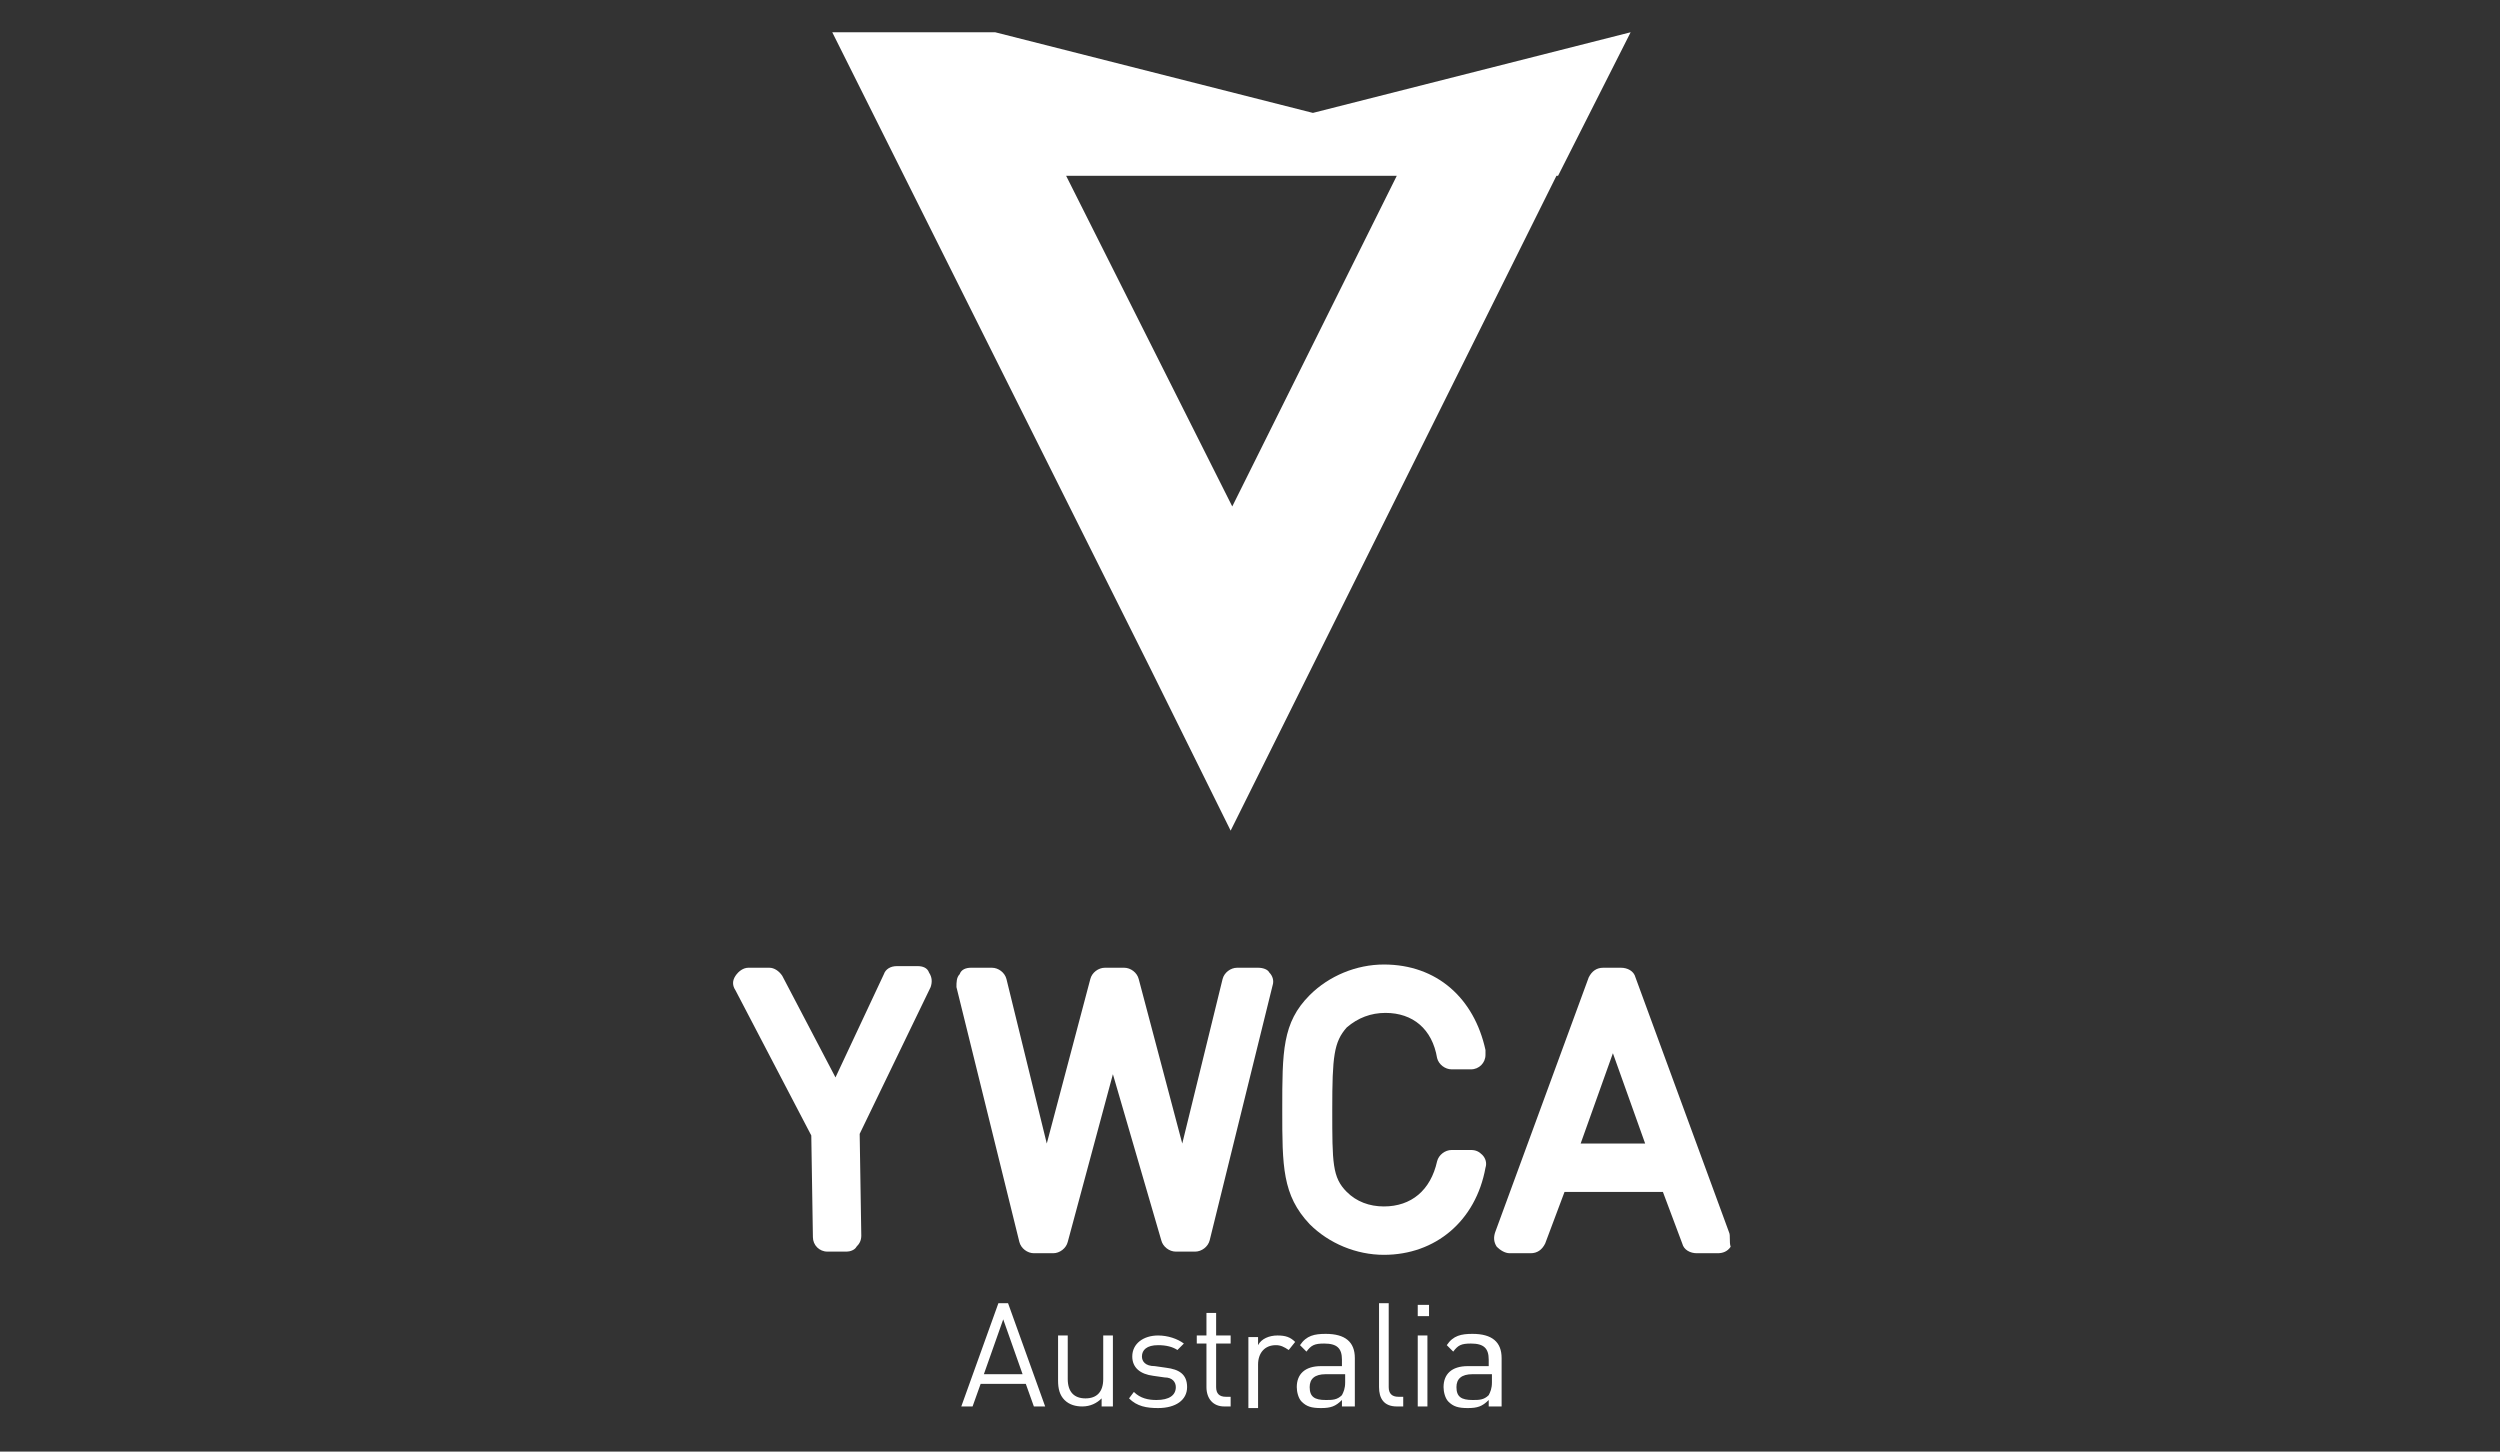
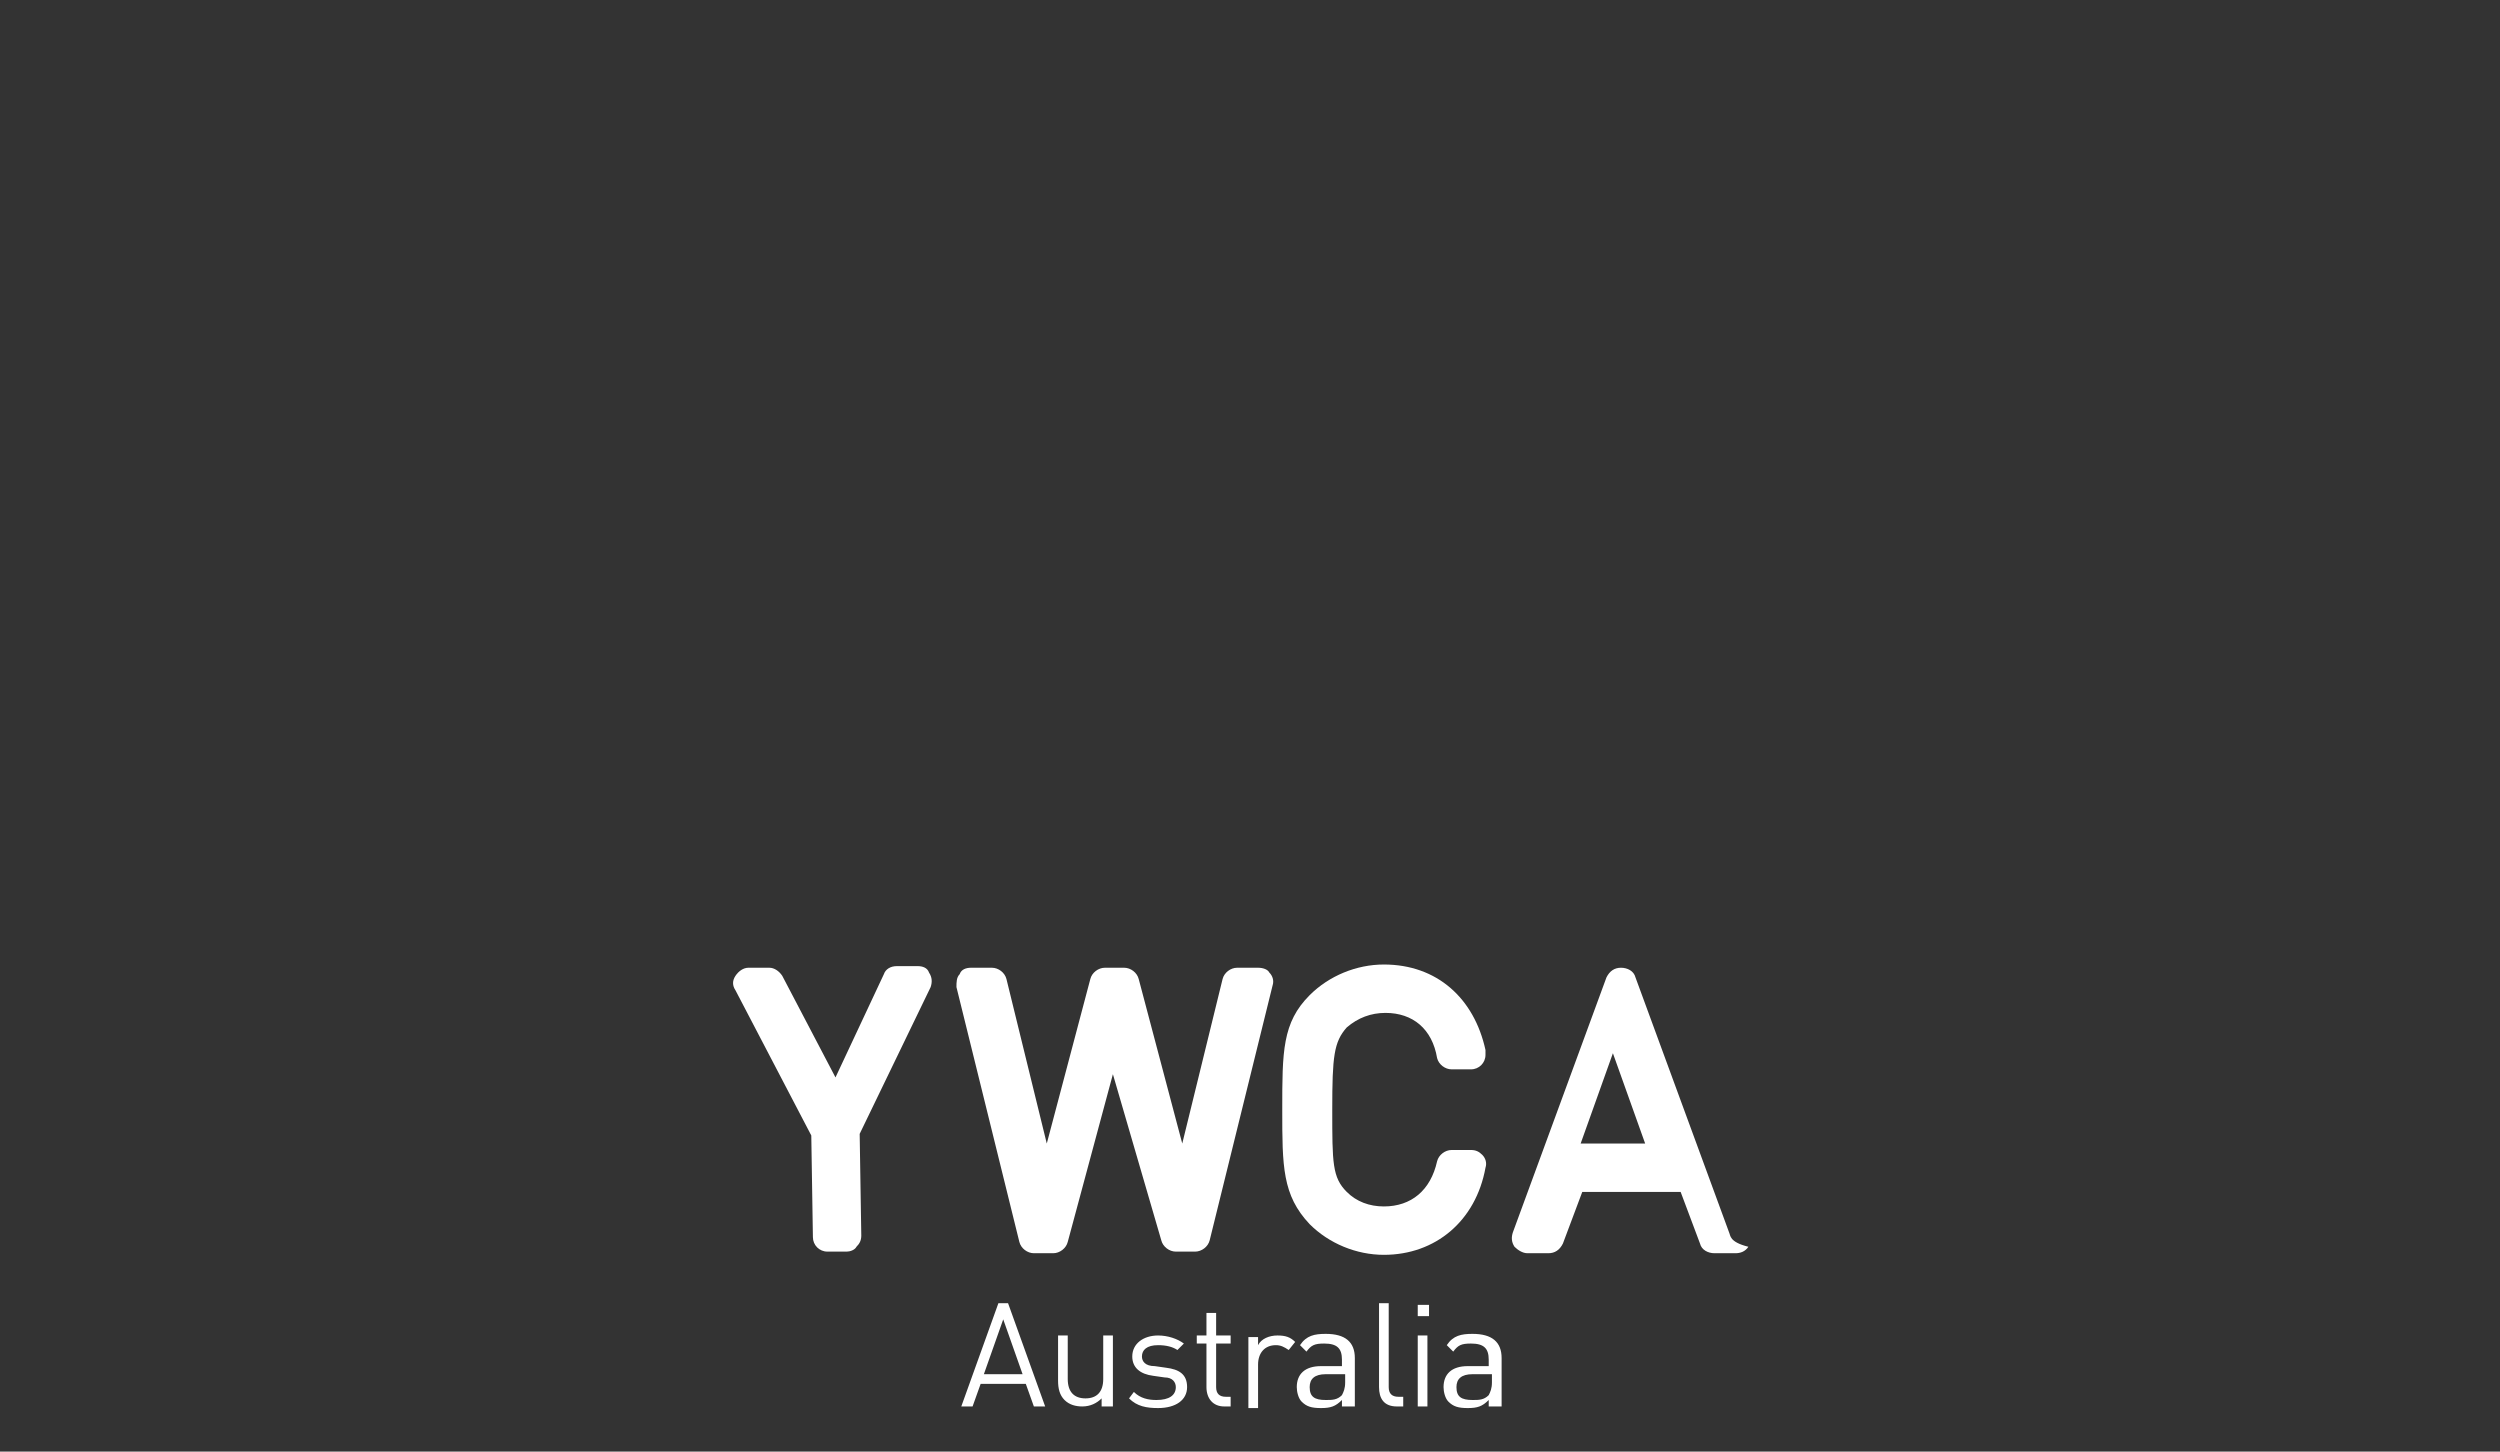
<svg xmlns="http://www.w3.org/2000/svg" version="1.1" id="Layer_1" x="0px" y="0px" viewBox="0 0 155 90" style="enable-background:new 0 0 155 90;" xml:space="preserve">
  <rect x="0" y="0" width="155" height="90" fill="#333333" stroke="none" />
  <style type="text/css">
	.st0{fill:#FFFFFF;}
</style>
-   <rect x="76.4" y="31.3" class="st0" width="0" height="0" />
-   <path class="st0" d="M66.1,10.9L66.1,10.9L66.1,10.9h20.4h0h0.1L76.4,31.4L66.1,10.9z M81.4,7L61.7,2H51.6l19.7,39.4l5,10.1  l20.2-40.6h0.1l4.5-8.9L81.4,7z" />
  <path class="st0" d="M92.5,85.7c0,0.4-0.1,0.6-0.2,0.8c-0.3,0.3-0.6,0.3-1,0.3c-0.7,0-1-0.2-1-0.8c0-0.5,0.3-0.8,1-0.8h1.2  L92.5,85.7L92.5,85.7z M93.1,87.2v-3c0-1-0.6-1.5-1.8-1.5c-0.7,0-1.2,0.1-1.6,0.7l0.4,0.4c0.3-0.4,0.5-0.5,1.1-0.5  c0.8,0,1.1,0.3,1.1,1v0.4h-1.3c-1,0-1.5,0.5-1.5,1.3c0,0.3,0.1,0.7,0.3,0.9c0.3,0.3,0.6,0.4,1.2,0.4c0.6,0,0.9-0.1,1.3-0.5v0.4  L93.1,87.2L93.1,87.2z M88.6,80.9h-0.7v0.7h0.7V80.9z M88.5,82.8h-0.6v4.4h0.6C88.5,87.2,88.5,82.8,88.5,82.8z M87,87.2v-0.6h-0.3  c-0.4,0-0.6-0.2-0.6-0.6v-5.2h-0.6v5.2c0,0.7,0.3,1.2,1.1,1.2L87,87.2L87,87.2z M83.4,85.7c0,0.4-0.1,0.6-0.2,0.8  c-0.3,0.3-0.6,0.3-1,0.3c-0.7,0-1-0.2-1-0.8c0-0.5,0.3-0.8,1-0.8h1.2L83.4,85.7L83.4,85.7z M84,87.2v-3c0-1-0.6-1.5-1.8-1.5  c-0.7,0-1.2,0.1-1.6,0.7l0.4,0.4c0.3-0.4,0.5-0.5,1.1-0.5c0.8,0,1.1,0.3,1.1,1v0.4h-1.3c-1,0-1.5,0.5-1.5,1.3c0,0.3,0.1,0.7,0.3,0.9  c0.3,0.3,0.6,0.4,1.2,0.4c0.6,0,0.9-0.1,1.3-0.5v0.4L84,87.2L84,87.2z M80.3,83.2c-0.3-0.3-0.6-0.4-1.1-0.4c-0.5,0-1,0.2-1.2,0.6  v-0.5h-0.6v4.4H78v-2.7c0-0.7,0.4-1.2,1.1-1.2c0.3,0,0.5,0.1,0.8,0.3L80.3,83.2z M76.3,87.2v-0.6h-0.3c-0.4,0-0.6-0.2-0.6-0.6v-2.7  h0.9v-0.5h-0.9v-1.4h-0.6v1.4h-0.6v0.5h0.6v2.7c0,0.7,0.4,1.2,1.1,1.2L76.3,87.2L76.3,87.2z M73.6,86c0-0.8-0.5-1.1-1.3-1.2  l-0.7-0.1c-0.6,0-0.8-0.3-0.8-0.6c0-0.4,0.3-0.7,1-0.7c0.5,0,0.9,0.1,1.2,0.3l0.4-0.4c-0.4-0.3-1-0.5-1.6-0.5  c-0.9,0-1.6,0.5-1.6,1.3c0,0.7,0.5,1.1,1.3,1.2l0.7,0.1c0.5,0,0.7,0.3,0.7,0.6c0,0.5-0.4,0.8-1.2,0.8c-0.5,0-1-0.1-1.4-0.5L70,86.7  c0.5,0.5,1.1,0.6,1.8,0.6C72.9,87.3,73.6,86.8,73.6,86 M69,87.2v-4.4h-0.6v2.7c0,0.8-0.4,1.2-1.1,1.2c-0.7,0-1.1-0.4-1.1-1.2v-2.7  h-0.6v2.8c0,0.5,0.1,0.9,0.4,1.2c0.3,0.3,0.7,0.4,1.1,0.4c0.5,0,0.9-0.2,1.2-0.5v0.5L69,87.2L69,87.2z M63.4,85.2H61l1.2-3.4  L63.4,85.2z M64.8,87.2l-2.3-6.4h-0.6l-2.3,6.4h0.7l0.5-1.4h2.8l0.5,1.4H64.8z" />
  <path class="st0" d="M56.9,59.9L56.9,59.9l-1.3,0c-0.4,0-0.7,0.2-0.8,0.5l-3,6.4l-3.3-6.3c-0.2-0.3-0.5-0.5-0.8-0.5l-1.3,0  c-0.3,0-0.6,0.2-0.8,0.5c-0.2,0.3-0.2,0.6,0,0.9l4.7,9l0.1,6.3c0,0.5,0.4,0.9,0.9,0.9l1.2,0c0.2,0,0.5-0.1,0.6-0.3  c0.2-0.2,0.3-0.4,0.3-0.7l-0.1-6.3l4.4-9.1c0.1-0.3,0.1-0.6-0.1-0.9C57.5,60,57.2,59.9,56.9,59.9" />
  <path class="st0" d="M78,60h-1.3c-0.4,0-0.8,0.3-0.9,0.7l-2.5,10.2l-2.7-10.2c-0.1-0.4-0.5-0.7-0.9-0.7h-1.2c-0.4,0-0.8,0.3-0.9,0.7  l-2.7,10.2l-2.5-10.2c-0.1-0.4-0.5-0.7-0.9-0.7h-1.3c-0.3,0-0.6,0.1-0.7,0.4c-0.2,0.2-0.2,0.5-0.2,0.8l3.9,15.8  c0.1,0.4,0.5,0.7,0.9,0.7h1.2c0.4,0,0.8-0.3,0.9-0.7l2.8-10.4L72,76.9c0.1,0.4,0.5,0.7,0.9,0.7h1.2c0.4,0,0.8-0.3,0.9-0.7l3.9-15.8  c0.1-0.3,0-0.6-0.2-0.8C78.6,60.1,78.3,60,78,60" />
  <path class="st0" d="M85.9,62.8c1.7,0,2.9,1,3.2,2.8c0.1,0.4,0.5,0.7,0.9,0.7h1.2c0.5,0,0.9-0.4,0.9-0.9c0-0.1,0-0.2,0-0.3  c-0.7-3.2-3-5.3-6.3-5.3c-1.7,0-3.4,0.7-4.6,1.9c-1.7,1.7-1.7,3.5-1.7,7.1c0,3.5,0,5.3,1.7,7.1c1.2,1.2,2.9,1.9,4.6,1.9  c3.2,0,5.7-2.1,6.3-5.4c0.1-0.3,0-0.6-0.2-0.8c-0.2-0.2-0.4-0.3-0.7-0.3h-1.2c-0.4,0-0.8,0.3-0.9,0.7c-0.4,1.8-1.6,2.8-3.3,2.8  c-0.9,0-1.7-0.3-2.3-0.9c-0.9-0.9-0.9-1.8-0.9-5.1s0.1-4.2,0.9-5.1C84.2,63.1,85,62.8,85.9,62.8" />
-   <path class="st0" d="M102,70.9h-4l2-5.6L102,70.9z M107.2,76.4l-5.8-15.8c-0.1-0.4-0.5-0.6-0.9-0.6h-1.1c-0.4,0-0.7,0.2-0.9,0.6  l-5.8,15.8c-0.1,0.3-0.1,0.6,0.1,0.9c0.2,0.2,0.5,0.4,0.8,0.4h1.3c0.4,0,0.7-0.2,0.9-0.6l1.2-3.2h6.1l1.2,3.2  c0.1,0.4,0.5,0.6,0.9,0.6h1.3c0.3,0,0.6-0.1,0.8-0.4C107.2,77,107.3,76.6,107.2,76.4" />
+   <path class="st0" d="M102,70.9h-4l2-5.6L102,70.9z M107.2,76.4l-5.8-15.8c-0.1-0.4-0.5-0.6-0.9-0.6c-0.4,0-0.7,0.2-0.9,0.6  l-5.8,15.8c-0.1,0.3-0.1,0.6,0.1,0.9c0.2,0.2,0.5,0.4,0.8,0.4h1.3c0.4,0,0.7-0.2,0.9-0.6l1.2-3.2h6.1l1.2,3.2  c0.1,0.4,0.5,0.6,0.9,0.6h1.3c0.3,0,0.6-0.1,0.8-0.4C107.2,77,107.3,76.6,107.2,76.4" />
</svg>